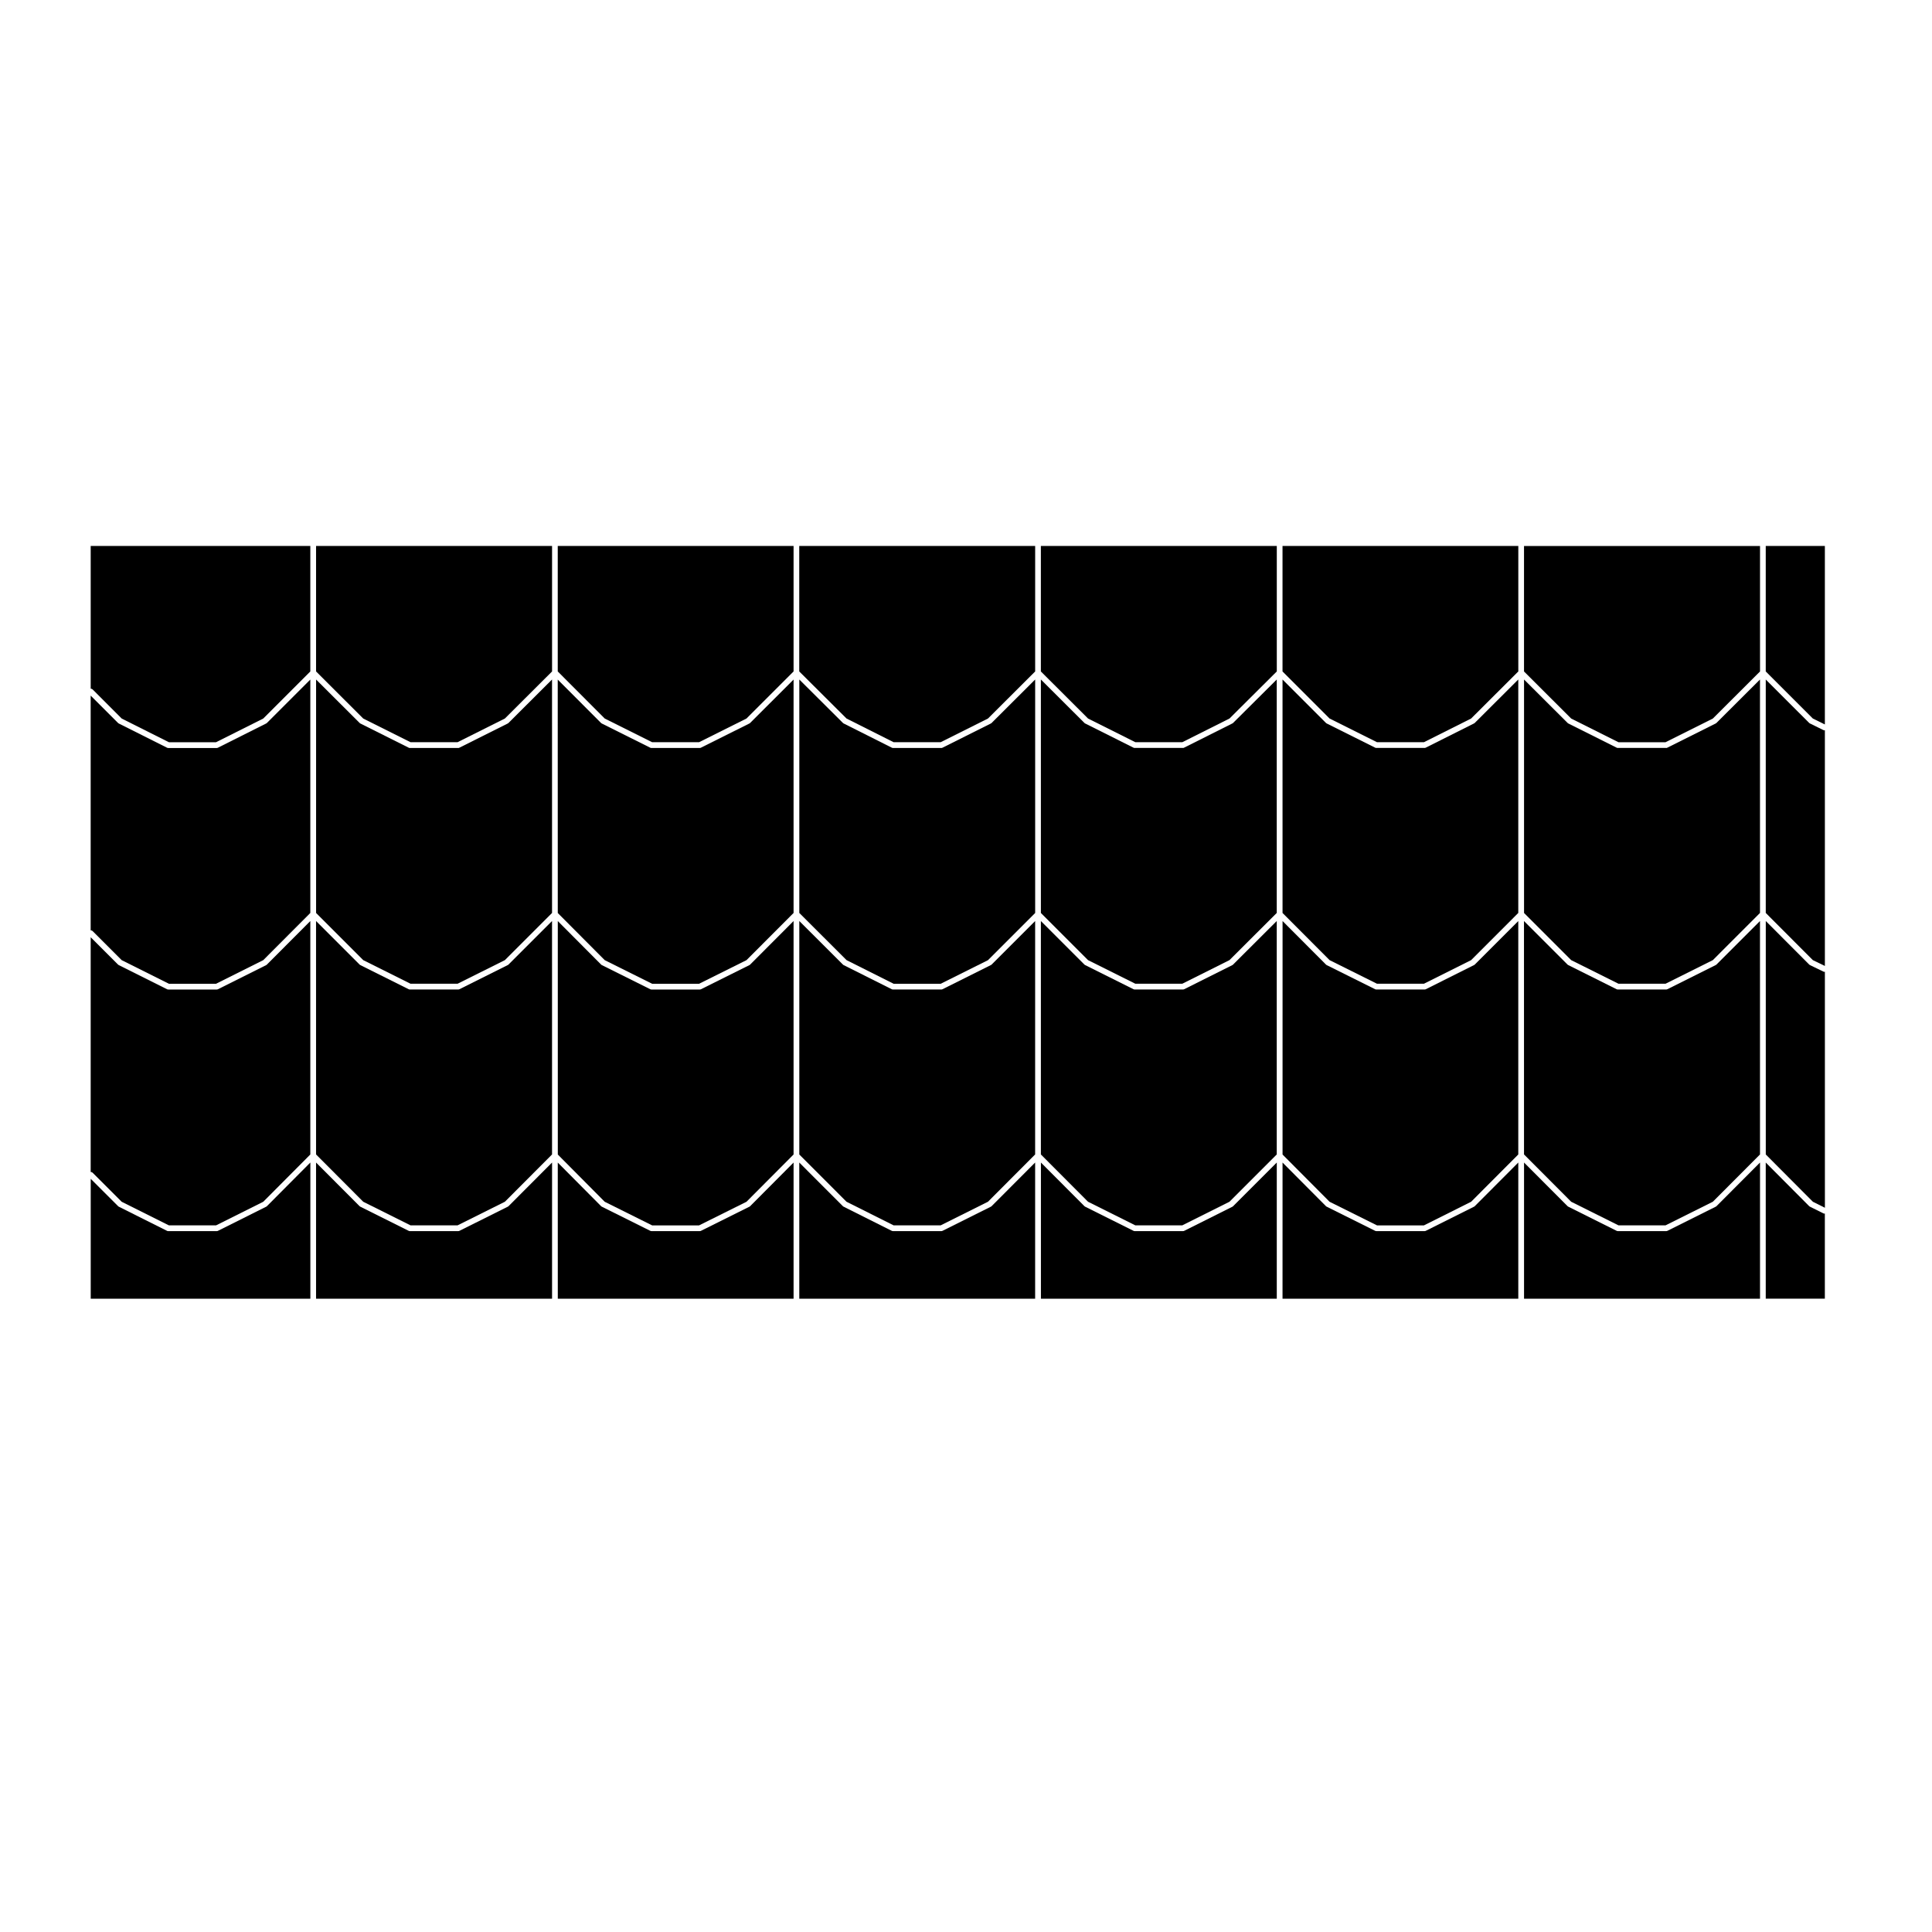
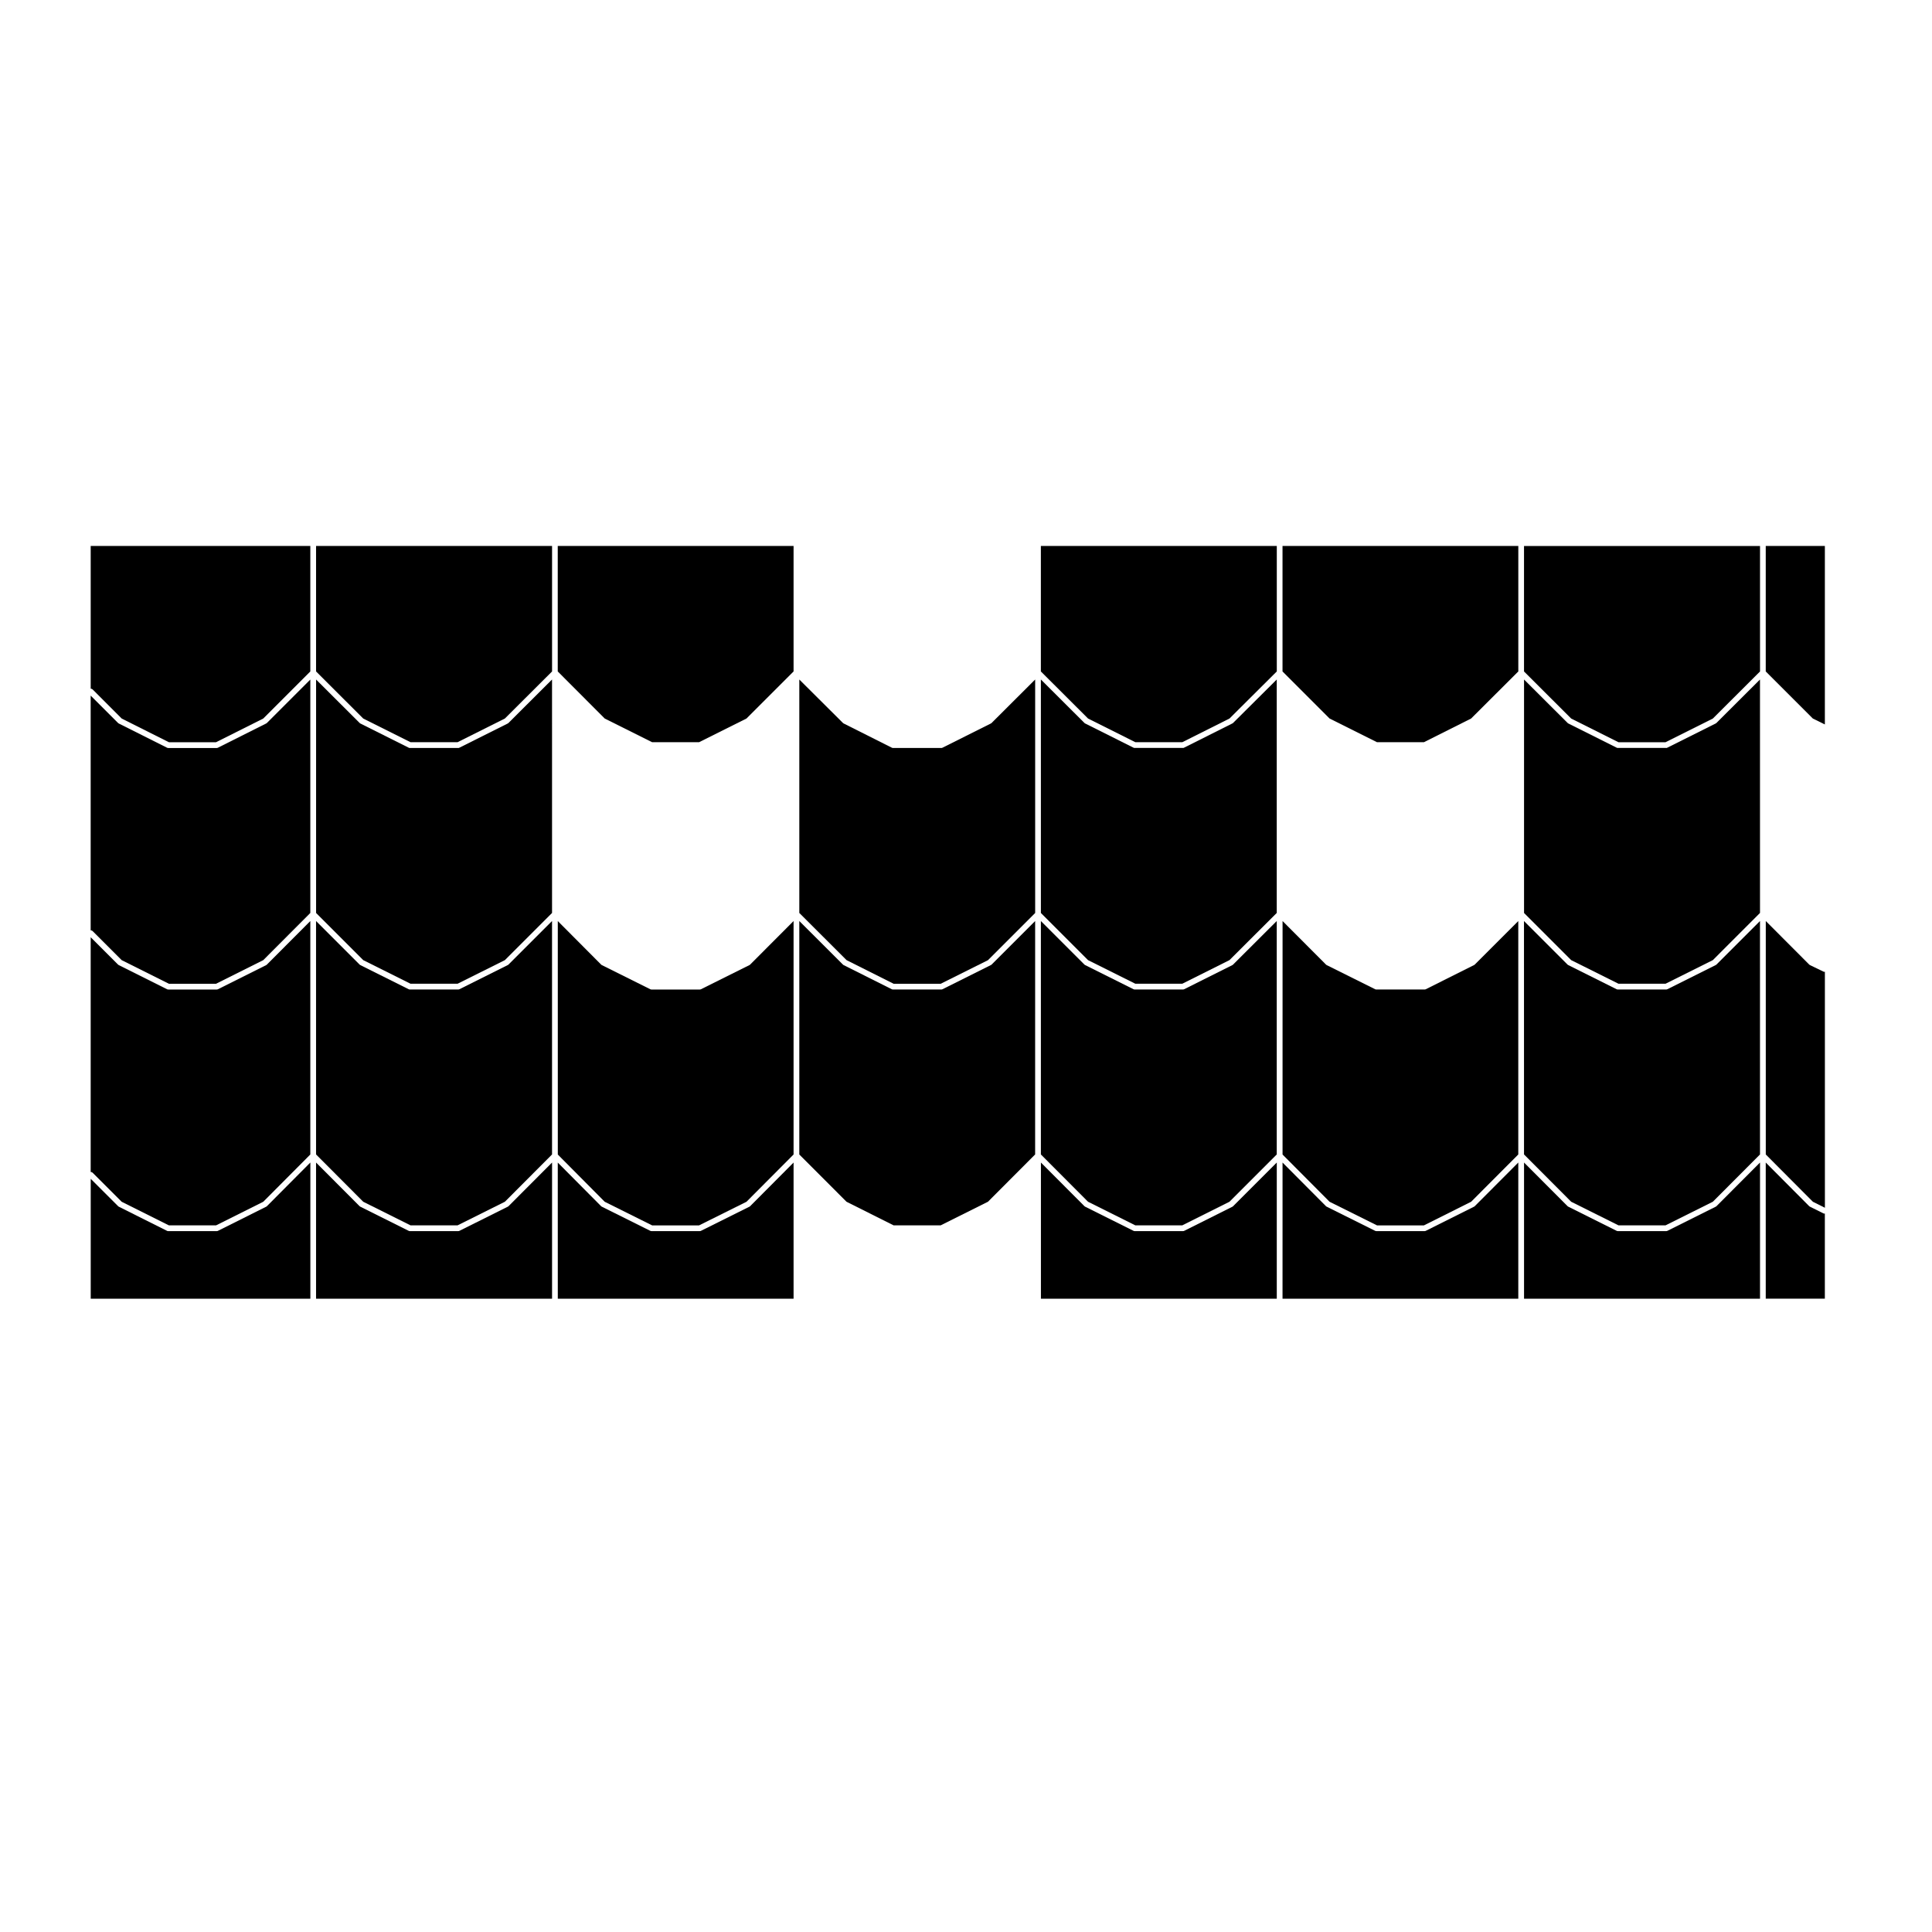
<svg xmlns="http://www.w3.org/2000/svg" fill="#000000" width="800px" height="800px" version="1.1" viewBox="144 144 512 512">
  <g>
    <path d="m572.92 340.7h12.457l12.543-6.277 12.504-12.477v-33.25h-62.543v33.25l12.5 12.477z" />
-     <path d="m623.65 335.72c-0.039-0.02-0.086-0.047-0.121-0.074-0.039-0.023-0.074-0.055-0.105-0.09l-11.48-11.477v61.859l12.473 12.5 3.195 1.547v-62.453c-0.109 0-0.227 0.031-0.332-0.023z" />
    <path d="m623.65 463.78c-0.047-0.02-0.09-0.047-0.133-0.082-0.035-0.023-0.066-0.055-0.098-0.086l-11.48-11.531v36.082h15.664v-22.555c-0.109 0-0.23 0.031-0.336-0.023z" />
    <path d="m623.66 399.76c-0.047-0.02-0.09-0.051-0.125-0.082-0.039-0.023-0.074-0.055-0.105-0.09l-11.48-11.508v61.863l12.48 12.531 3.188 1.594-0.004-62.535c-0.109 0-0.223 0.035-0.328-0.02z" />
    <path d="m547.88 385.94 12.5 12.504 12.539 6.258h12.461l12.539-6.258 12.5-12.504-0.004-61.863-11.508 11.48c-0.031 0.035-0.07 0.066-0.105 0.098-0.039 0.023-0.082 0.051-0.117 0.07l-12.785 6.398c-0.051 0.023-0.105 0.051-0.156 0.066-0.07 0.016-0.133 0.051-0.207 0.023h-12.781c-0.023 0.023-0.133-0.012-0.207-0.023-0.055-0.016-0.105-0.039-0.156-0.066l-12.785-6.402c-0.035-0.02-0.074-0.039-0.105-0.066-0.047-0.031-0.082-0.066-0.109-0.102l-11.508-11.48v61.867z" />
-     <path d="m483.88 385.94 12.473 12.504 12.57 6.258h12.43l12.508-6.258 12.5-12.504v-61.863l-11.508 11.48c-0.031 0.035-0.066 0.066-0.105 0.09-0.039 0.031-0.082 0.055-0.117 0.074l-12.758 6.402c-0.051 0.023-0.102 0.051-0.152 0.059-0.066 0.02-0.102 0.055-0.211 0.031h-12.75c-0.059 0.012-0.125-0.012-0.191-0.023h-0.004c-0.059-0.016-0.117-0.035-0.168-0.066l-12.812-6.402c-0.047-0.02-0.086-0.047-0.121-0.07-0.035-0.031-0.074-0.059-0.105-0.098l-11.477-11.477 0.004 61.863z" />
    <path d="m483.88 449.95 12.473 12.531 12.57 6.258h12.43l12.508-6.258 12.5-12.535v-61.859l-11.508 11.508c-0.031 0.031-0.059 0.059-0.098 0.086 0 0-0.004 0-0.004 0.004-0.039 0.031-0.086 0.055-0.125 0.074l-12.746 6.383c-0.059 0.031-0.121 0.055-0.188 0.07-0.059 0.012-0.141 0.012-0.18 0.02h-12.75c-0.059-0.004-0.125-0.012-0.191-0.023-0.059-0.016-0.117-0.035-0.172-0.066l-12.816-6.383c-0.035-0.02-0.074-0.039-0.105-0.066-0.039-0.031-0.082-0.066-0.109-0.102l-11.477-11.508-0.004 61.867z" />
    <path d="m483.88 321.94 12.473 12.477 12.57 6.277h12.43l12.508-6.277 12.508-12.477v-33.25h-62.488z" />
    <path d="m547.88 449.94 12.5 12.535 12.539 6.258h12.461l12.539-6.258 12.5-12.535-0.004-61.859-11.508 11.508c-0.031 0.031-0.059 0.059-0.098 0.086-0.039 0.031-0.086 0.059-0.133 0.082l-12.777 6.383c-0.059 0.031-0.121 0.055-0.188 0.07-0.059 0.012-0.117 0.02-0.18 0.02h-12.781c-0.09-0.004-0.121-0.012-0.18-0.02-0.066-0.016-0.125-0.039-0.188-0.07l-12.777-6.383c-0.047-0.02-0.09-0.047-0.125-0.074-0.035-0.031-0.07-0.055-0.102-0.09l-11.508-11.508z" />
    <path d="m355.81 449.94 12.523 12.535 12.488 6.258h12.461l12.539-6.258 12.5-12.535 0.004-61.859-11.508 11.508c-0.031 0.031-0.059 0.059-0.098 0.086-0.039 0.031-0.086 0.059-0.133 0.082l-12.777 6.383c-0.059 0.031-0.121 0.055-0.188 0.07-0.059 0.012-0.141 0.02-0.18 0.02h-12.781c-0.039 0.004-0.133-0.004-0.195-0.023-0.059-0.016-0.117-0.035-0.168-0.066l-12.73-6.383c-0.035-0.02-0.074-0.039-0.105-0.066-0.039-0.031-0.082-0.066-0.109-0.102l-11.531-11.512v61.863z" />
    <path d="m547.88 488.17h62.543v-36.086l-11.508 11.539c-0.031 0.035-0.066 0.066-0.105 0.09-0.039 0.031-0.082 0.055-0.121 0.074l-12.777 6.383c-0.066 0.031-0.125 0.055-0.195 0.07-0.059 0.016-0.105 0.02-0.172 0.02h-12.781c-0.09-0.004-0.117-0.004-0.172-0.02h-0.004c-0.066-0.016-0.125-0.039-0.191-0.07l-12.777-6.383c-0.047-0.02-0.086-0.047-0.121-0.074-0.039-0.023-0.074-0.055-0.105-0.09l-11.508-11.539v36.086z" />
    <path d="m380.83 404.71h12.461l12.539-6.258 12.5-12.504v-61.871l-11.508 11.48c-0.031 0.035-0.07 0.066-0.105 0.098-0.039 0.023-0.082 0.051-0.117 0.07l-12.785 6.402c-0.051 0.023-0.105 0.051-0.156 0.066-0.07 0.016-0.145 0.051-0.207 0.023h-12.781c-0.039 0.023-0.137-0.012-0.207-0.023-0.055-0.016-0.105-0.039-0.16-0.066l-12.727-6.402c-0.039-0.02-0.082-0.047-0.117-0.07-0.039-0.031-0.074-0.059-0.105-0.098l-11.531-11.48v61.863l12.523 12.504z" />
    <path d="m291.81 449.95 12.449 12.531 12.566 6.258h12.434l12.566-6.258 12.48-12.531v-61.863l-11.48 11.508c-0.031 0.035-0.066 0.066-0.105 0.098-0.039 0.023-0.082 0.051-0.121 0.07l-12.809 6.383c-0.055 0.031-0.109 0.051-0.172 0.066-0.066 0.016-0.133 0.016-0.191 0.023h-12.758c-0.102-0.004-0.133-0.012-0.188-0.02l-0.004-0.004c-0.059-0.016-0.117-0.035-0.172-0.066l-12.809-6.383c-0.047-0.02-0.086-0.047-0.117-0.07-0.039-0.031-0.082-0.059-0.105-0.098l-11.453-11.504 0.004 61.859z" />
    <path d="m227.76 321.94 12.496 12.477 12.543 6.277h12.457l12.539-6.277 12.508-12.477v-33.25h-62.543z" />
    <path d="m291.81 488.17h62.496v-36.082l-11.48 11.531c-0.031 0.035-0.066 0.066-0.105 0.098-0.039 0.023-0.082 0.051-0.121 0.07l-12.809 6.383c-0.055 0.031-0.105 0.051-0.168 0.066h-0.004c-0.066 0.016-0.133 0.012-0.191 0.023h-12.758c-0.102-0.012-0.133-0.012-0.191-0.023-0.059-0.016-0.117-0.035-0.172-0.066l-12.809-6.383c-0.047-0.02-0.09-0.047-0.133-0.082-0.035-0.023-0.066-0.055-0.098-0.086l-11.453-11.527 0.008 36.078z" />
    <path d="m611.94 321.94 12.477 12.473 3.191 1.574v-47.297h-15.668z" />
    <path d="m291.81 321.94 12.449 12.477 12.566 6.277h12.434l12.566-6.277 12.48-12.477v-33.25h-62.496z" />
-     <path d="m291.81 385.95 12.449 12.5 12.566 6.258h12.434l12.566-6.258 12.48-12.504v-61.855l-11.488 11.477c-0.031 0.031-0.059 0.059-0.098 0.086-0.047 0.031-0.09 0.059-0.133 0.082l-12.809 6.402c-0.051 0.031-0.105 0.051-0.168 0.066h-0.004c-0.066 0.016-0.133 0.031-0.191 0.023h-12.758c-0.102 0.012-0.133-0.012-0.188-0.023h-0.004c-0.059-0.016-0.117-0.035-0.172-0.066l-12.809-6.402c-0.047-0.02-0.09-0.047-0.125-0.074-0.035-0.031-0.07-0.059-0.102-0.09l-11.453-11.477 0.012 61.855z" />
-     <path d="m355.81 488.17h62.512v-36.086l-11.508 11.539c-0.031 0.035-0.066 0.066-0.105 0.09-0.039 0.031-0.082 0.055-0.121 0.074l-12.777 6.383c-0.066 0.031-0.125 0.055-0.195 0.07-0.059 0.016-0.133 0.02-0.172 0.02h-12.781c-0.082-0.012-0.125-0.012-0.191-0.023-0.059-0.016-0.117-0.035-0.172-0.066l-12.727-6.383c-0.047-0.02-0.086-0.047-0.121-0.074-0.039-0.023-0.074-0.055-0.105-0.09l-11.531-11.539 0.004 36.086z" />
    <path d="m483.88 488.17h62.484v-36.086l-11.508 11.539c-0.031 0.035-0.066 0.059-0.102 0.09-0.039 0.031-0.086 0.055-0.121 0.074l-12.758 6.383c-0.055 0.031-0.117 0.055-0.18 0.07-0.066 0.012-0.145 0.02-0.18 0.02h-12.75c-0.09-0.004-0.117-0.004-0.172-0.02-0.07-0.016-0.133-0.039-0.195-0.07l-12.809-6.383c-0.047-0.02-0.086-0.047-0.121-0.07-0.039-0.031-0.074-0.059-0.105-0.098l-11.477-11.531-0.004 36.082z" />
-     <path d="m355.81 321.94 12.531 12.477 12.484 6.277h12.461l12.539-6.277 12.504-12.477v-33.25h-62.52z" />
    <path d="m419.84 488.17h62.52v-36.086l-11.539 11.539c-0.035 0.035-0.074 0.07-0.109 0.102-0.035 0.023-0.074 0.047-0.105 0.066l-12.75 6.383c-0.059 0.031-0.121 0.055-0.191 0.07-0.059 0.012-0.109 0.02-0.176 0.02h-12.758c-0.055-0.004-0.109-0.004-0.172-0.02-0.07-0.016-0.133-0.039-0.191-0.07l-12.781-6.383c-0.047-0.02-0.086-0.047-0.121-0.074-0.039-0.023-0.074-0.055-0.105-0.09l-11.508-11.539v36.082z" />
    <path d="m419.84 449.94 12.5 12.535 12.539 6.258h12.434l12.508-6.258 12.531-12.535v-61.863l-11.539 11.512c-0.035 0.035-0.07 0.07-0.109 0.102-0.035 0.023-0.074 0.047-0.105 0.066l-12.75 6.383c-0.059 0.031-0.121 0.055-0.188 0.07-0.066 0.012-0.117 0.02-0.18 0.02h-12.758c-0.055-0.004-0.121-0.012-0.18-0.02-0.066-0.016-0.125-0.039-0.188-0.07l-12.777-6.383c-0.047-0.02-0.09-0.047-0.125-0.074-0.035-0.031-0.07-0.055-0.102-0.09l-11.508-11.508v61.855z" />
    <path d="m419.84 321.94 12.504 12.477 12.539 6.277h12.434l12.512-6.277 12.535-12.477v-33.25h-62.523z" />
    <path d="m419.84 385.94 12.5 12.504 12.539 6.258h12.434l12.508-6.258 12.531-12.504v-61.863l-11.539 11.48c-0.031 0.035-0.066 0.066-0.105 0.09-0.035 0.031-0.082 0.055-0.117 0.074l-12.758 6.402c-0.051 0.031-0.105 0.051-0.16 0.066-0.066 0.016-0.117 0.051-0.203 0.023h-12.758c-0.039 0.023-0.137-0.012-0.207-0.023-0.055-0.016-0.105-0.039-0.156-0.066l-12.785-6.402c-0.035-0.02-0.074-0.039-0.105-0.066-0.047-0.031-0.082-0.066-0.109-0.102l-11.508-11.48 0.004 61.867z" />
    <path d="m176.25 398.45 12.516 6.258h12.484l12.516-6.258 12.473-12.504v-61.855l-11.477 11.477c-0.031 0.031-0.059 0.059-0.098 0.086-0.047 0.031-0.086 0.059-0.133 0.082l-12.75 6.402c-0.059 0.031-0.117 0.055-0.18 0.07-0.059 0.012-0.105 0.023-0.188 0.02h-12.809c-0.09 0.012-0.133-0.012-0.188-0.023h-0.004c-0.066-0.016-0.121-0.035-0.176-0.066l-12.75-6.402c-0.051-0.02-0.09-0.051-0.133-0.082-0.035-0.023-0.066-0.055-0.098-0.086l-7.227-7.227v62.199c0.191 0 0.387 0.074 0.535 0.223z" />
    <path d="m176.25 334.42 12.516 6.277h12.484l12.516-6.277 12.473-12.48v-33.25h-58.203v37.816c0.191 0 0.387 0.074 0.535 0.223z" />
    <path d="m227.76 488.17h62.543v-36.086l-11.508 11.539c-0.031 0.035-0.066 0.066-0.102 0.09-0.039 0.031-0.086 0.055-0.125 0.074l-12.781 6.383c-0.059 0.031-0.121 0.055-0.191 0.07-0.059 0.016-0.102 0.02-0.172 0.02h-12.789c-0.082-0.004-0.109-0.004-0.172-0.02-0.07-0.016-0.133-0.035-0.191-0.07l-12.781-6.383c-0.047-0.02-0.086-0.047-0.121-0.074-0.039-0.023-0.074-0.055-0.105-0.09l-11.508-11.539z" />
    <path d="m176.25 462.48 12.516 6.258h12.484l12.516-6.258 12.473-12.531v-61.863l-11.477 11.508c-0.031 0.035-0.07 0.07-0.105 0.098-0.039 0.031-0.074 0.051-0.109 0.07l-12.758 6.383c-0.059 0.031-0.121 0.055-0.188 0.07-0.066 0.012-0.102 0.012-0.18 0.02h-12.816c-0.09-0.004-0.121-0.012-0.188-0.02-0.066-0.016-0.121-0.039-0.176-0.07l-12.758-6.383c-0.047-0.02-0.086-0.047-0.121-0.074-0.039-0.023-0.074-0.055-0.105-0.09l-7.227-7.227v62.211c0.191 0 0.387 0.074 0.535 0.223z" />
    <path d="m227.76 385.94 12.5 12.504 12.539 6.258h12.461l12.539-6.258 12.5-12.504-0.004-61.863-11.508 11.48c-0.035 0.035-0.074 0.07-0.109 0.102-0.035 0.023-0.074 0.047-0.105 0.066l-12.785 6.402c-0.051 0.023-0.105 0.051-0.156 0.066-0.066 0.016-0.098 0.051-0.207 0.023l-12.789 0.004c-0.055 0.023-0.137-0.012-0.207-0.023-0.055-0.016-0.105-0.039-0.156-0.066l-12.785-6.402c-0.035-0.02-0.074-0.039-0.105-0.066-0.047-0.031-0.082-0.066-0.109-0.102l-11.508-11.48v61.859z" />
    <path d="m227.76 449.94 12.5 12.535 12.539 6.258h12.461l12.539-6.258 12.5-12.535-0.004-61.859-11.508 11.508c-0.031 0.031-0.055 0.055-0.09 0.082-0.047 0.035-0.09 0.066-0.137 0.086l-12.777 6.383c-0.059 0.031-0.121 0.055-0.188 0.07-0.059 0.012-0.105 0.02-0.18 0.02h-12.781c-0.082-0.004-0.121-0.012-0.18-0.02-0.066-0.016-0.125-0.039-0.188-0.07l-12.777-6.383c-0.051-0.02-0.098-0.051-0.137-0.082-0.031-0.023-0.059-0.055-0.09-0.086l-11.508-11.508z" />
    <path d="m226.24 452.09-11.473 11.531c-0.035 0.035-0.074 0.07-0.117 0.102-0.035 0.023-0.074 0.047-0.105 0.066l-12.762 6.383c-0.055 0.031-0.109 0.055-0.176 0.07-0.07 0.012-0.105 0.004-0.188 0.02l-12.812 0.004c-0.09-0.012-0.133-0.012-0.188-0.02-0.066-0.016-0.121-0.039-0.176-0.07l-12.762-6.391c-0.039-0.02-0.082-0.047-0.109-0.07-0.039-0.031-0.082-0.059-0.105-0.098l-7.227-7.215v31.766h58.207v-36.078z" />
  </g>
</svg>